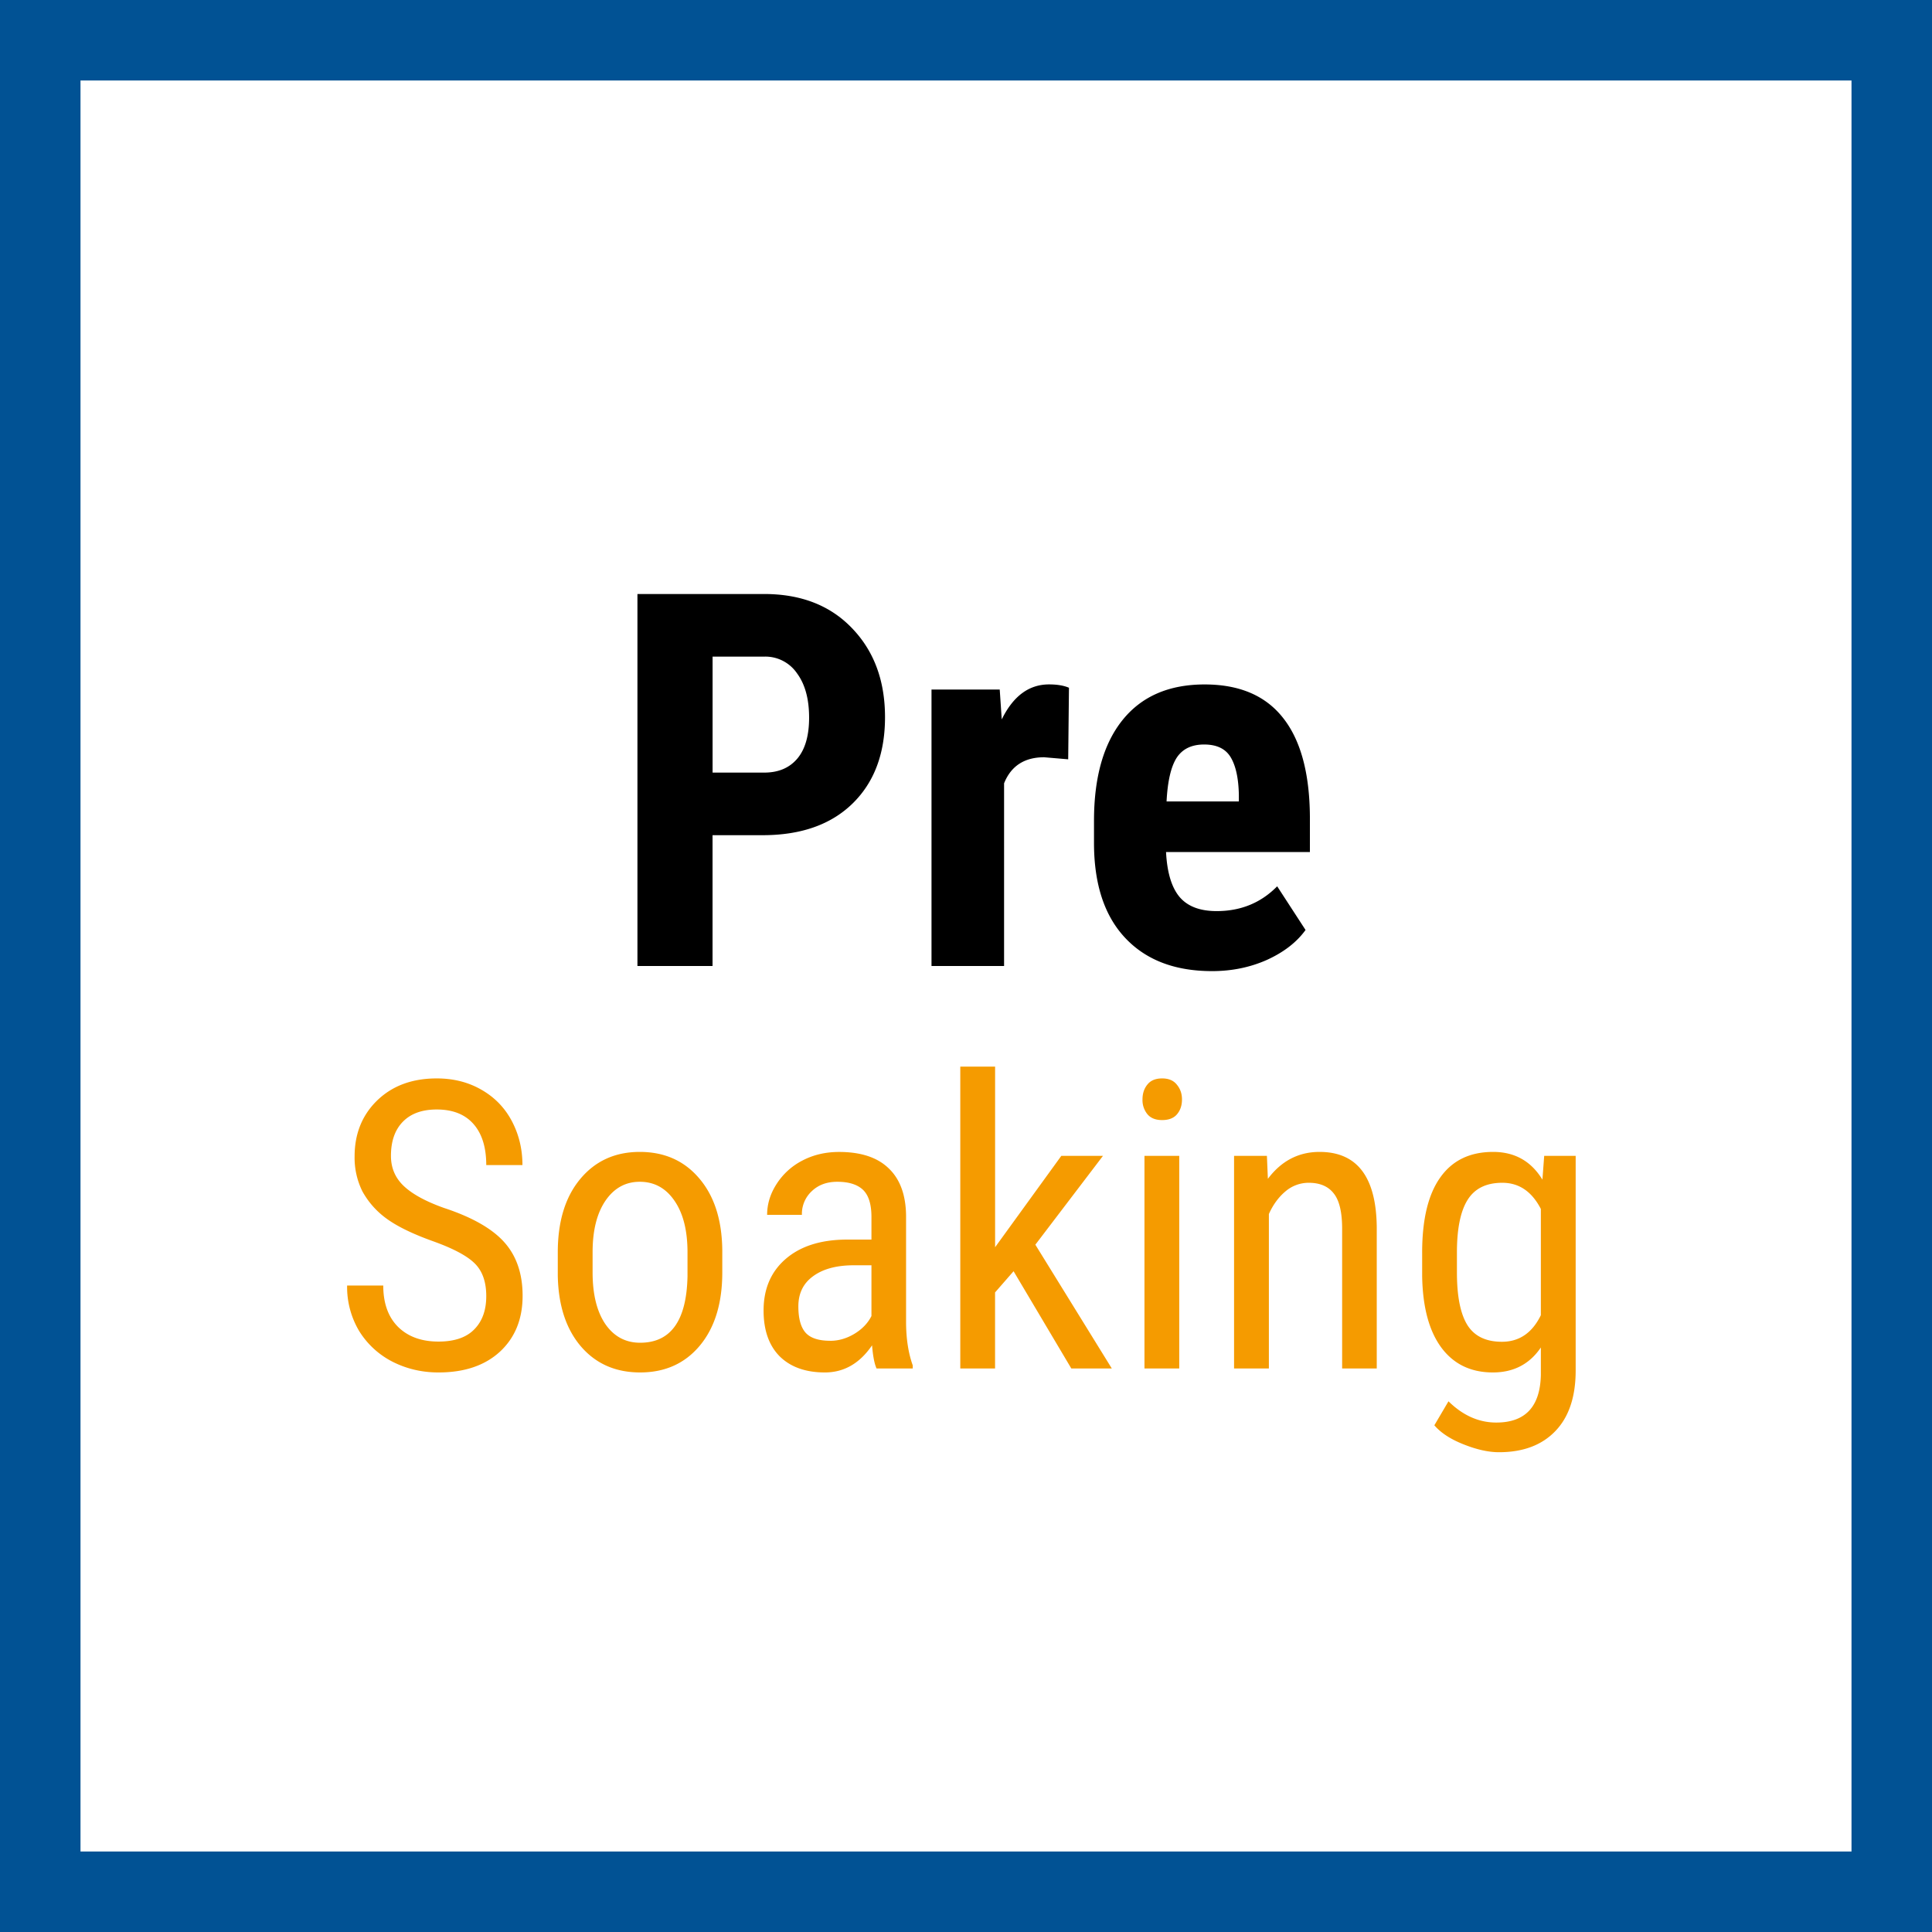
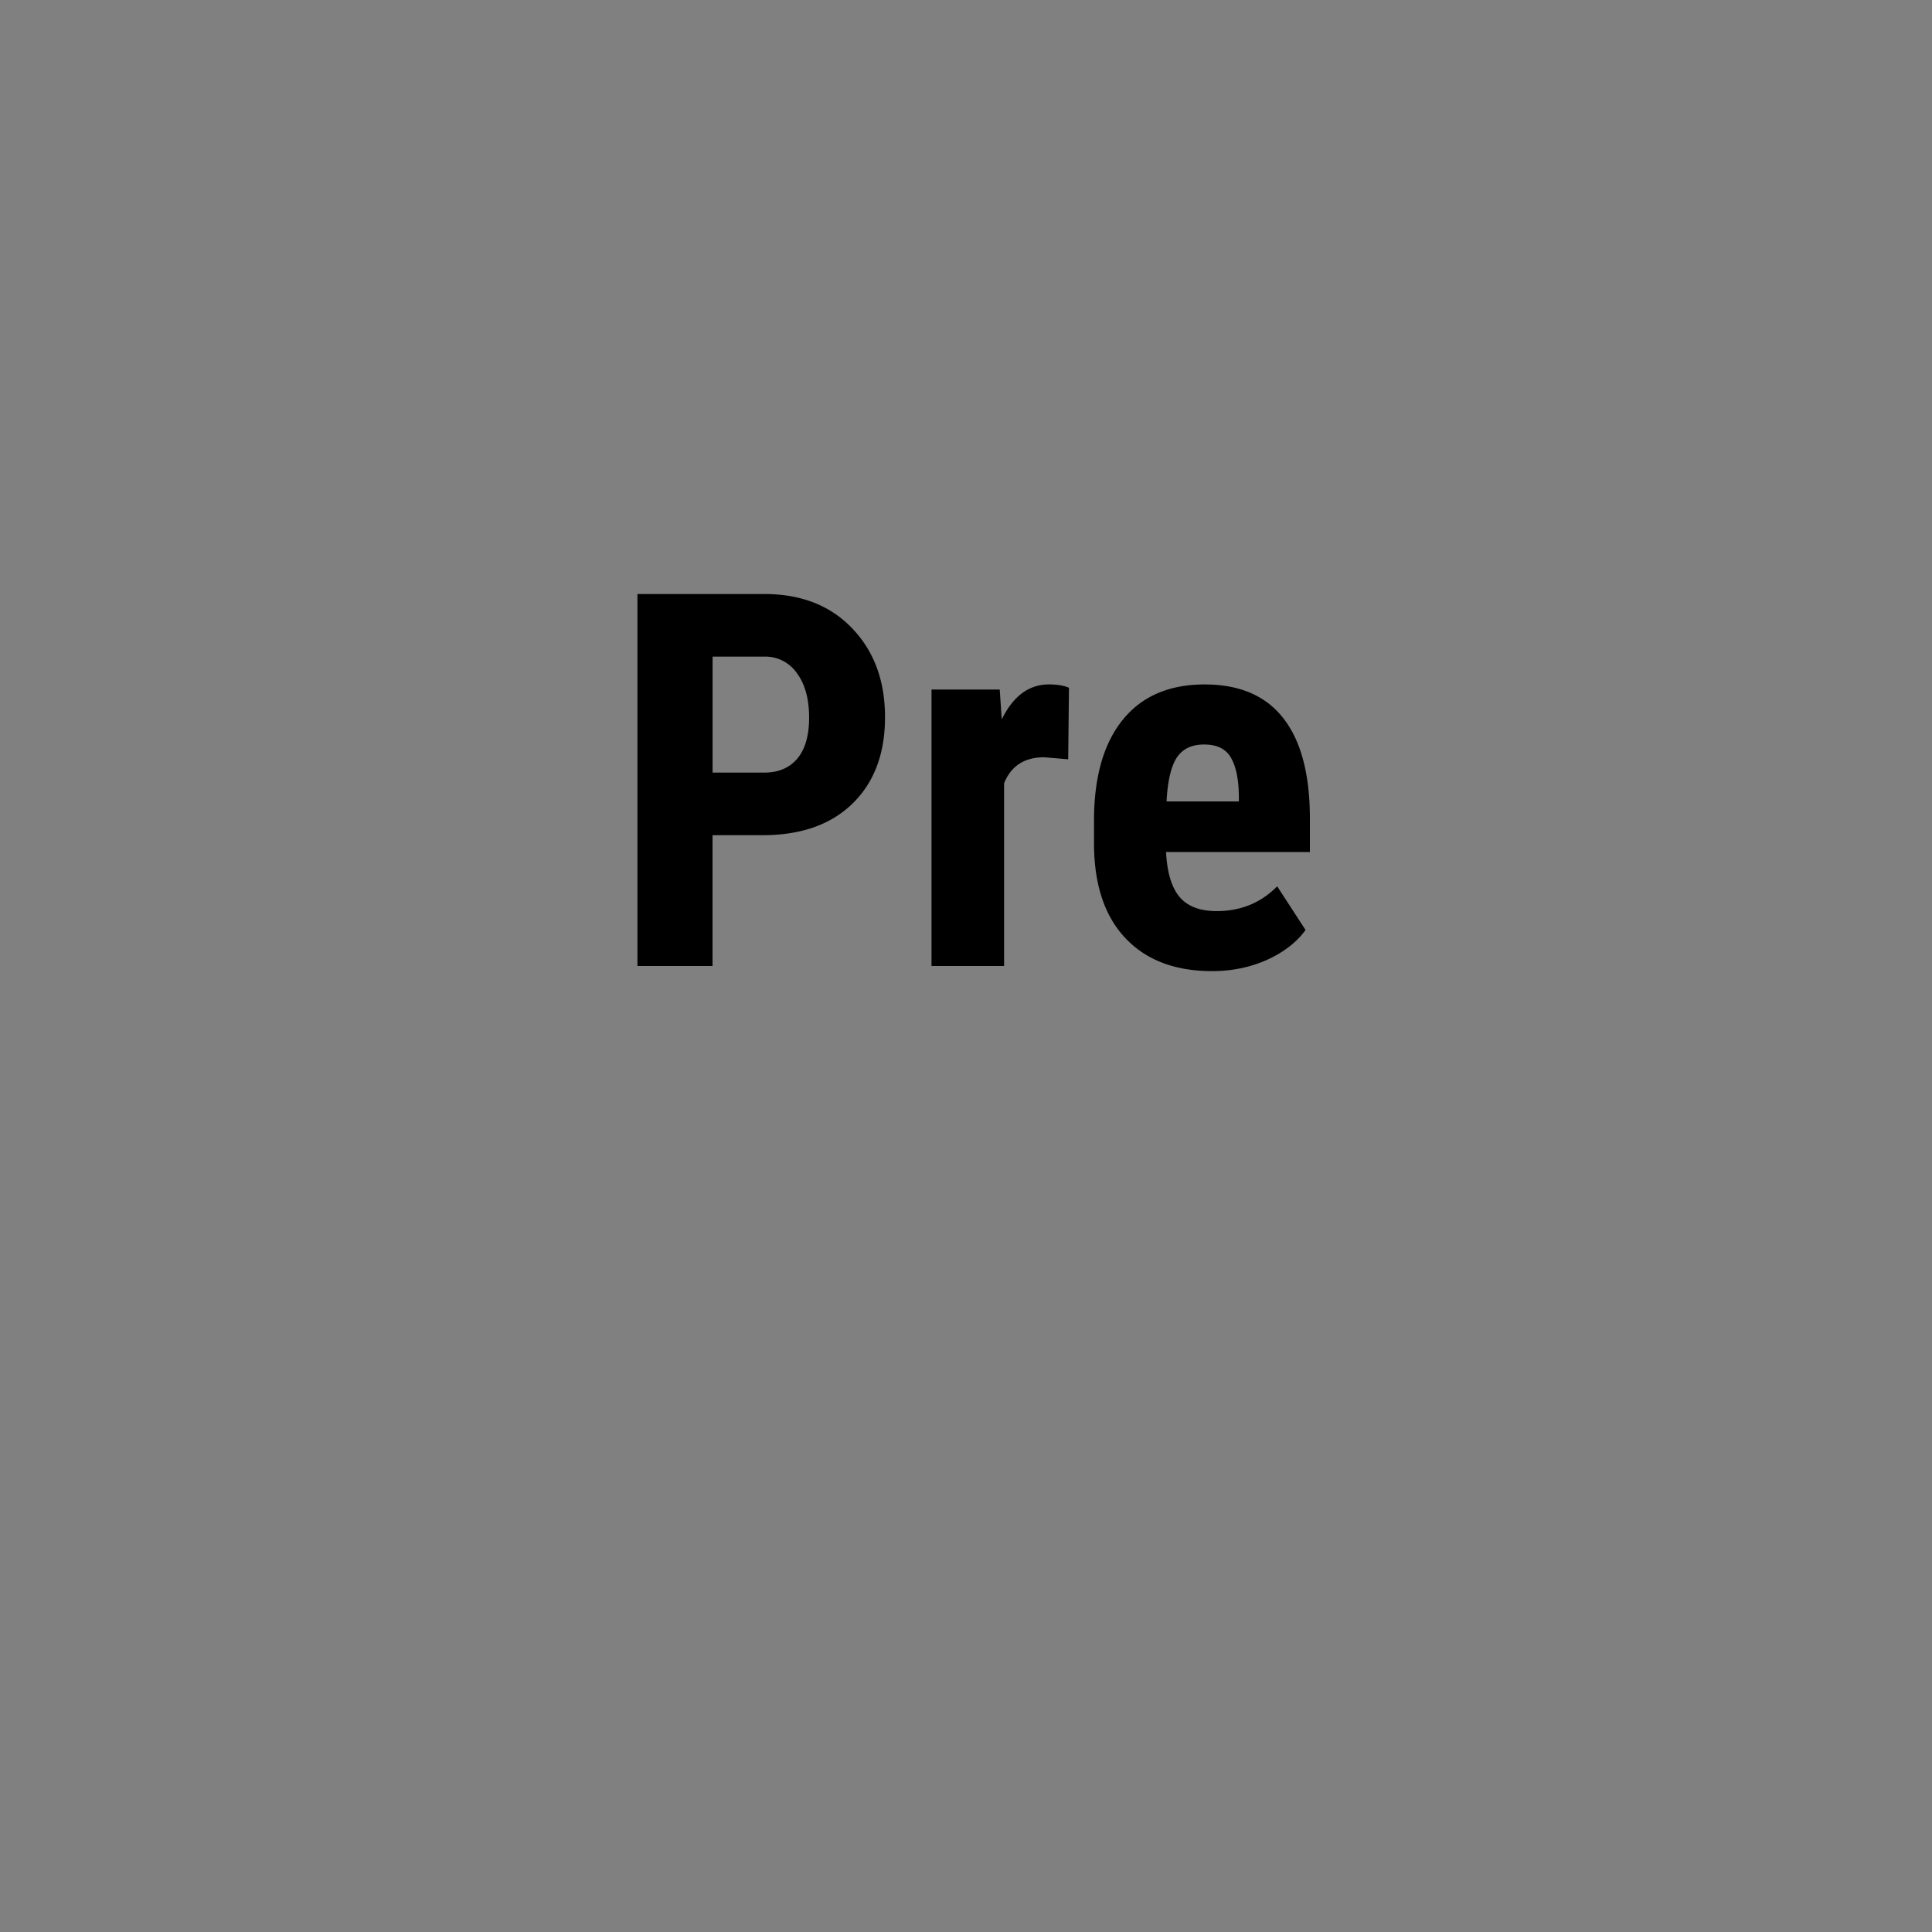
<svg xmlns="http://www.w3.org/2000/svg" width="48" height="48" fill="none" viewBox="0 0 48 48">
  <rect x="0" y="0" width="48" height="48" fill="#808080" stroke="none" />
-   <path fill="#fff" stroke="#015294" stroke-width="2" d="M1 1H47V47H1V1Z" />
  <path fill="#000" d="M17.703 20.75V24h-1.866v-9.242h3.148c.914 0 1.642.283 2.184.85.546.567.819 1.304.819 2.21 0 .905-.269 1.62-.806 2.145-.538.525-1.283.787-2.235.787h-1.244Zm0-1.555h1.282c.356 0 .63-.117.826-.35.194-.232.291-.57.291-1.015 0-.461-.099-.827-.298-1.098a.954.954 0 0 0-.8-.419h-1.3v2.882ZM26.54 18.865l-.598-.051c-.49 0-.823.216-.996.647V24h-1.803v-6.868h1.695l.05.742c.284-.58.676-.87 1.175-.87.203 0 .368.028.495.083l-.019 1.778ZM30.113 24.127c-.923 0-1.642-.275-2.158-.825-.517-.55-.775-1.337-.775-2.362v-.546c0-1.083.237-1.919.711-2.507.474-.588 1.153-.882 2.038-.882.863 0 1.513.277 1.948.831.436.55.659 1.367.667 2.45v.883H28.97c.026.508.138.88.337 1.117.199.233.505.35.92.35.601 0 1.102-.206 1.504-.616l.705 1.085c-.22.305-.54.552-.959.743-.418.186-.873.279-1.364.279Zm-1.13-4.215h1.796v-.165c-.008-.41-.076-.721-.203-.933-.127-.212-.347-.317-.66-.317-.313 0-.542.112-.686.336-.14.224-.222.584-.247 1.08Z" />
-   <path fill="#F59B00" d="M12.081 32.203c0-.355-.096-.627-.288-.815-.192-.19-.539-.373-1.04-.552-.501-.18-.885-.366-1.152-.562a2.064 2.064 0 0 1-.596-.673 1.878 1.878 0 0 1-.195-.87c0-.563.187-1.027.561-1.391.378-.365.87-.547 1.48-.547.416 0 .787.094 1.113.283.325.186.576.444.752.776.176.333.264.697.264 1.094h-.899c0-.44-.106-.78-.317-1.02-.212-.241-.516-.361-.913-.361-.362 0-.642.1-.84.302-.199.202-.298.485-.298.85 0 .3.107.55.322.752.215.202.547.382.996.542.7.23 1.2.516 1.5.854.302.339.453.782.453 1.328 0 .577-.187 1.039-.561 1.387-.374.345-.884.518-1.528.518-.414 0-.796-.09-1.148-.269a2.093 2.093 0 0 1-.825-.762 2.139 2.139 0 0 1-.298-1.128h.898c0 .44.123.782.367 1.026.247.244.582.366 1.006.366.393 0 .69-.1.888-.303.199-.201.298-.477.298-.825ZM13.858 31.114c0-.768.186-1.375.557-1.821.374-.45.868-.674 1.48-.674.611 0 1.103.218 1.474.654.375.437.567 1.03.576 1.783v.556c0 .765-.185 1.37-.556 1.817-.371.446-.866.669-1.485.669-.612 0-1.103-.217-1.474-.65-.368-.433-.559-1.019-.572-1.758v-.576Zm.865.498c0 .544.105.972.317 1.285.215.309.503.463.864.463.762 0 1.154-.55 1.177-1.65v-.596c0-.54-.107-.966-.322-1.279-.215-.316-.503-.474-.864-.474-.355 0-.64.158-.855.474-.211.313-.317.737-.317 1.274v.503ZM21.778 34c-.052-.114-.09-.306-.112-.576-.306.449-.697.674-1.172.674-.478 0-.853-.134-1.123-.4-.267-.27-.4-.65-.4-1.138 0-.538.182-.964.547-1.28.364-.316.864-.477 1.499-.483h.634v-.562c0-.315-.07-.54-.21-.674-.14-.133-.353-.2-.64-.2-.26 0-.471.078-.634.235a.769.769 0 0 0-.244.586h-.864c0-.27.08-.528.239-.772a1.66 1.66 0 0 1 .644-.58c.27-.14.572-.21.904-.21.54 0 .95.134 1.23.404.283.267.428.658.435 1.172v2.666c.003.407.058.76.166 1.06V34h-.899Zm-1.152-.688c.212 0 .413-.06.605-.176.192-.117.332-.264.42-.44v-1.26h-.488c-.41.007-.734.1-.972.279-.237.176-.356.423-.356.742 0 .3.06.518.18.654.121.134.325.2.611.2ZM25.182 31.583l-.46.527V34h-.864v-7.5h.865v4.487l1.645-2.27h1.035l-1.68 2.207 1.9 3.076h-1.006l-1.435-2.417ZM29.298 34h-.864v-5.283h.864V34Zm.068-6.685c0 .147-.04.269-.122.367-.081.097-.205.146-.371.146-.163 0-.285-.049-.366-.146a.553.553 0 0 1-.122-.367c0-.146.04-.27.122-.37.081-.102.203-.152.366-.152.163 0 .285.052.366.156.085.101.127.223.127.366ZM31.476 28.717l.024.571c.335-.446.763-.669 1.284-.669.934 0 1.408.623 1.421 1.87V34h-.86v-3.472c0-.413-.07-.706-.21-.879-.136-.175-.343-.263-.62-.263a.886.886 0 0 0-.58.215c-.17.143-.306.33-.41.561V34h-.865v-5.283h.816ZM35.333 31.12c0-.824.15-1.446.45-1.866.299-.423.736-.635 1.313-.635.537 0 .945.23 1.225.689l.044-.591h.782v5.332c0 .654-.168 1.155-.503 1.504-.336.351-.803.527-1.402.527-.26 0-.553-.065-.879-.195-.322-.127-.565-.285-.727-.474l.351-.596c.358.352.754.528 1.187.528.72 0 1.089-.393 1.108-1.177v-.688c-.28.413-.677.62-1.191.62-.547 0-.974-.205-1.28-.616-.306-.413-.465-1.005-.478-1.777v-.586Zm.864.492c0 .593.086 1.029.26 1.309.175.277.461.415.858.415.43 0 .752-.22.967-.66v-2.64c-.224-.434-.543-.65-.957-.65-.397 0-.683.14-.86.42-.175.276-.265.703-.268 1.279v.527Z" />
</svg>